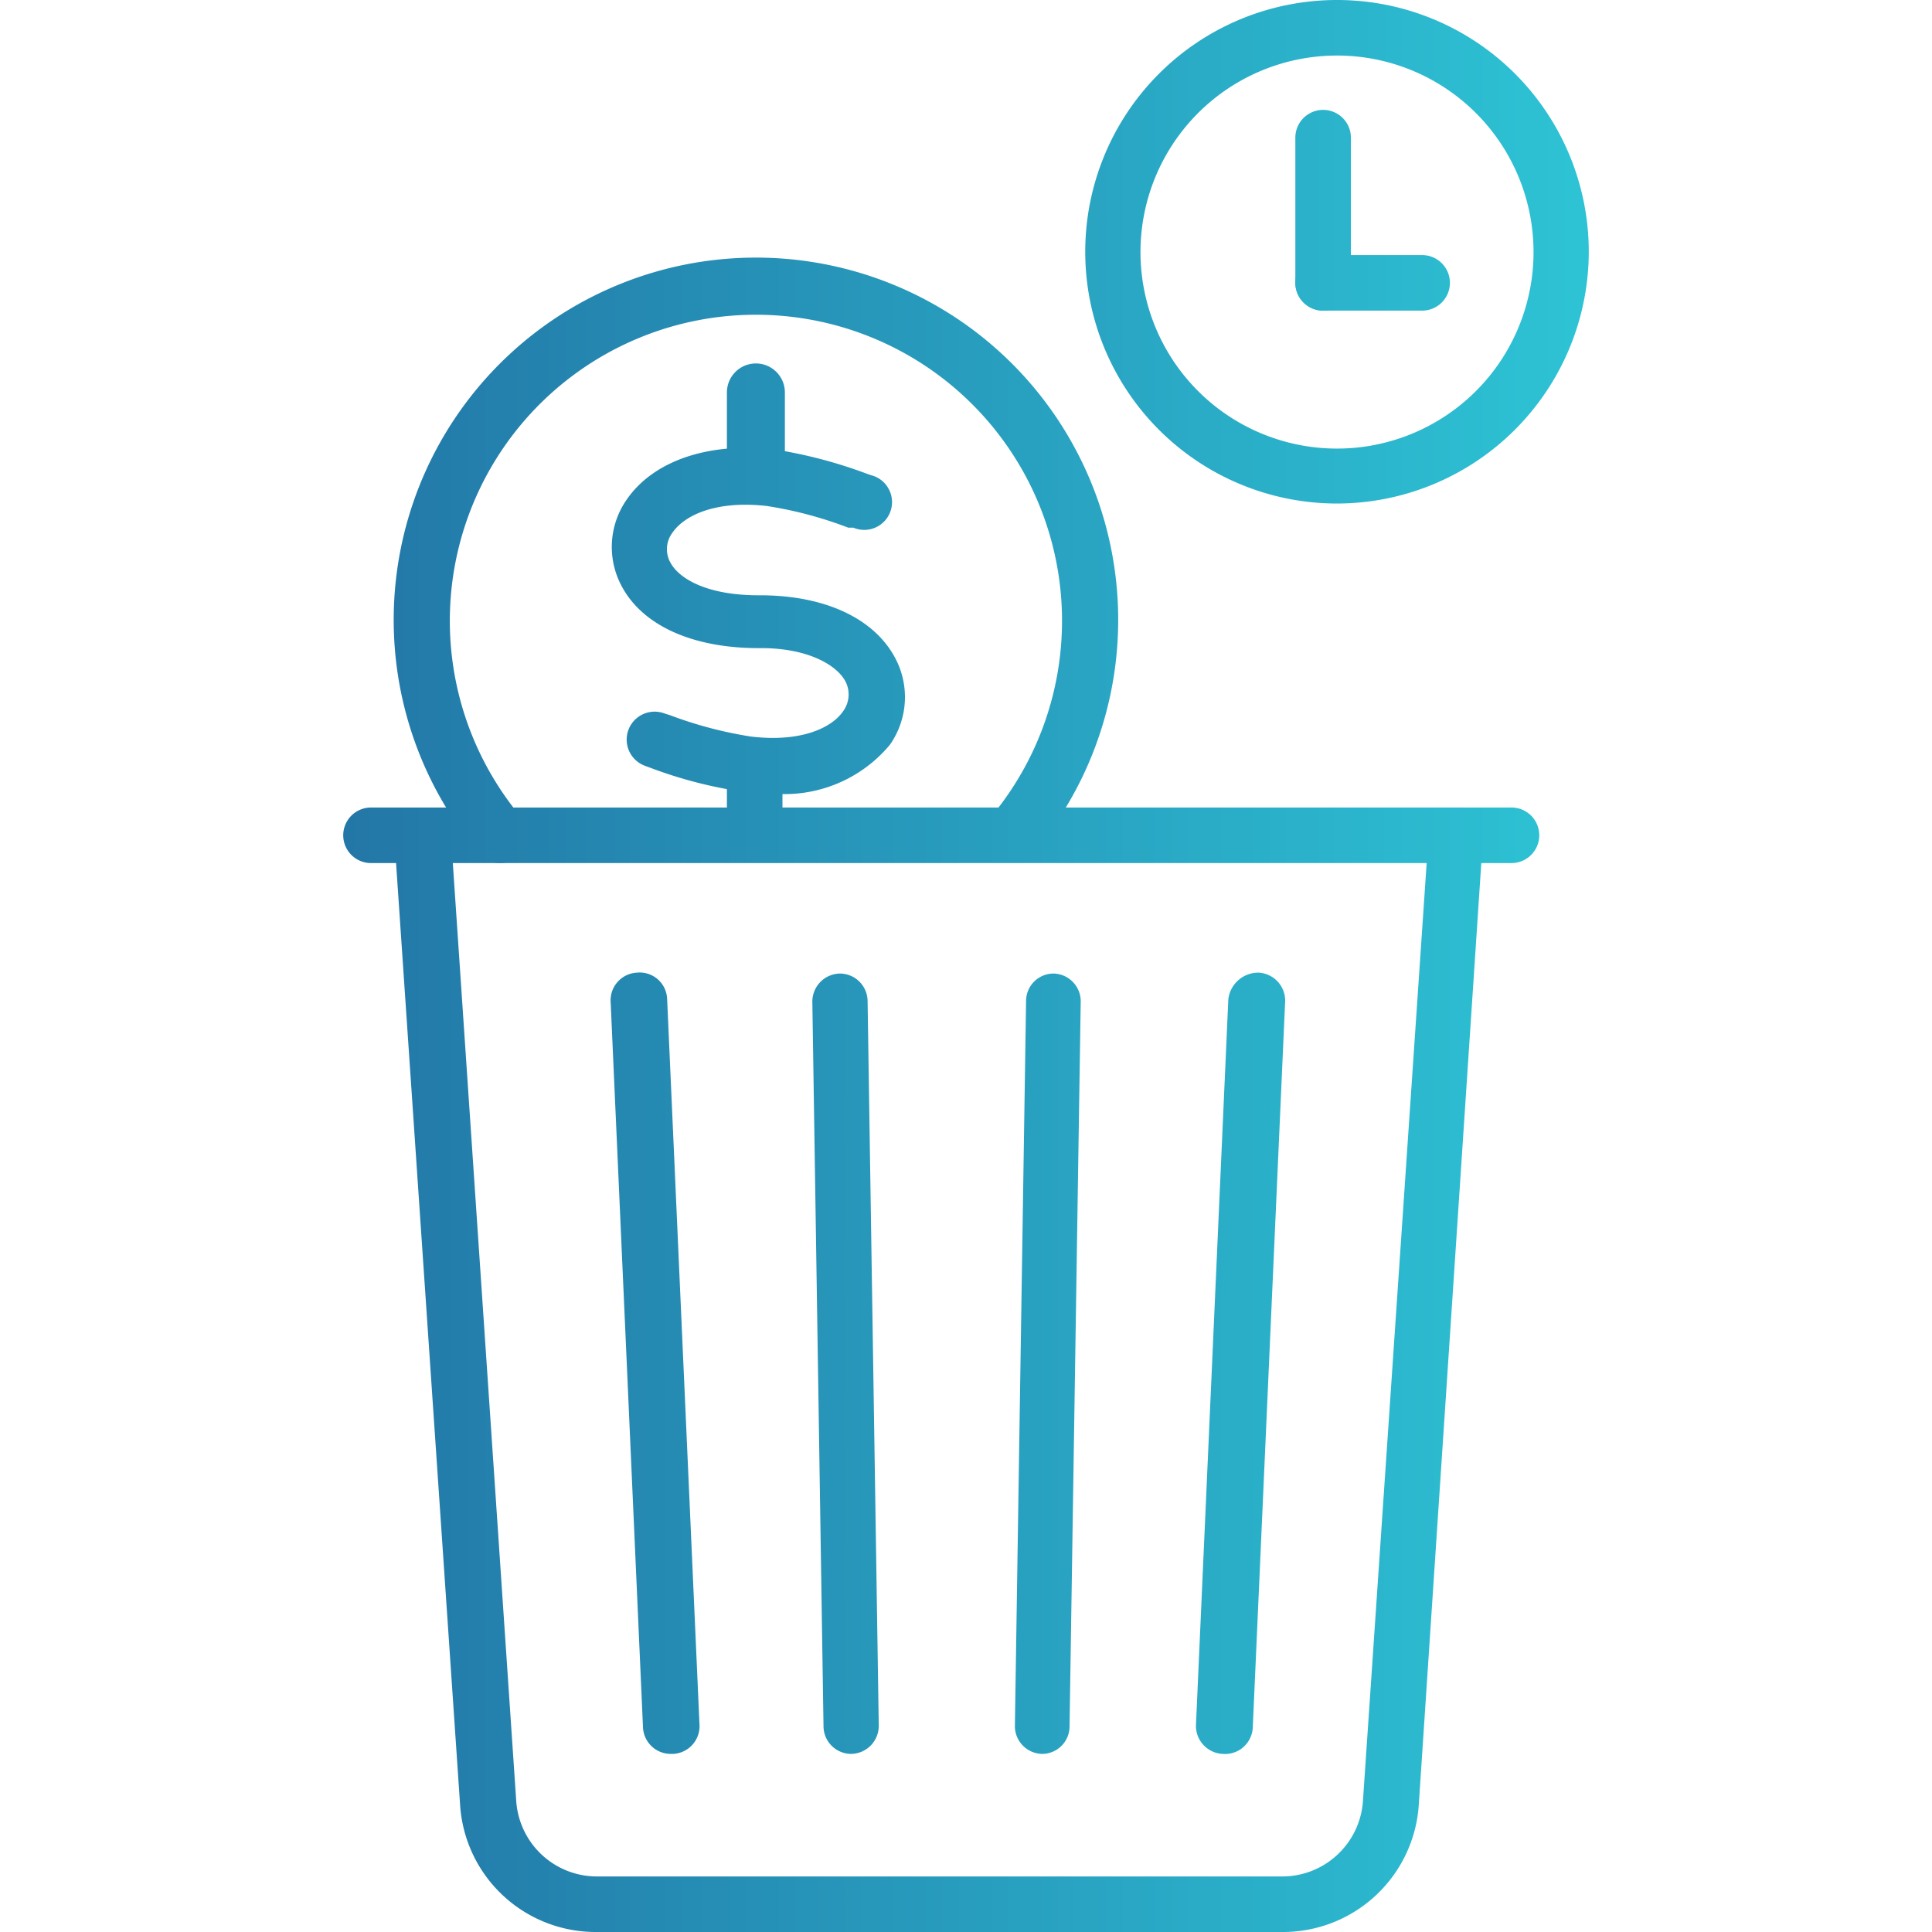
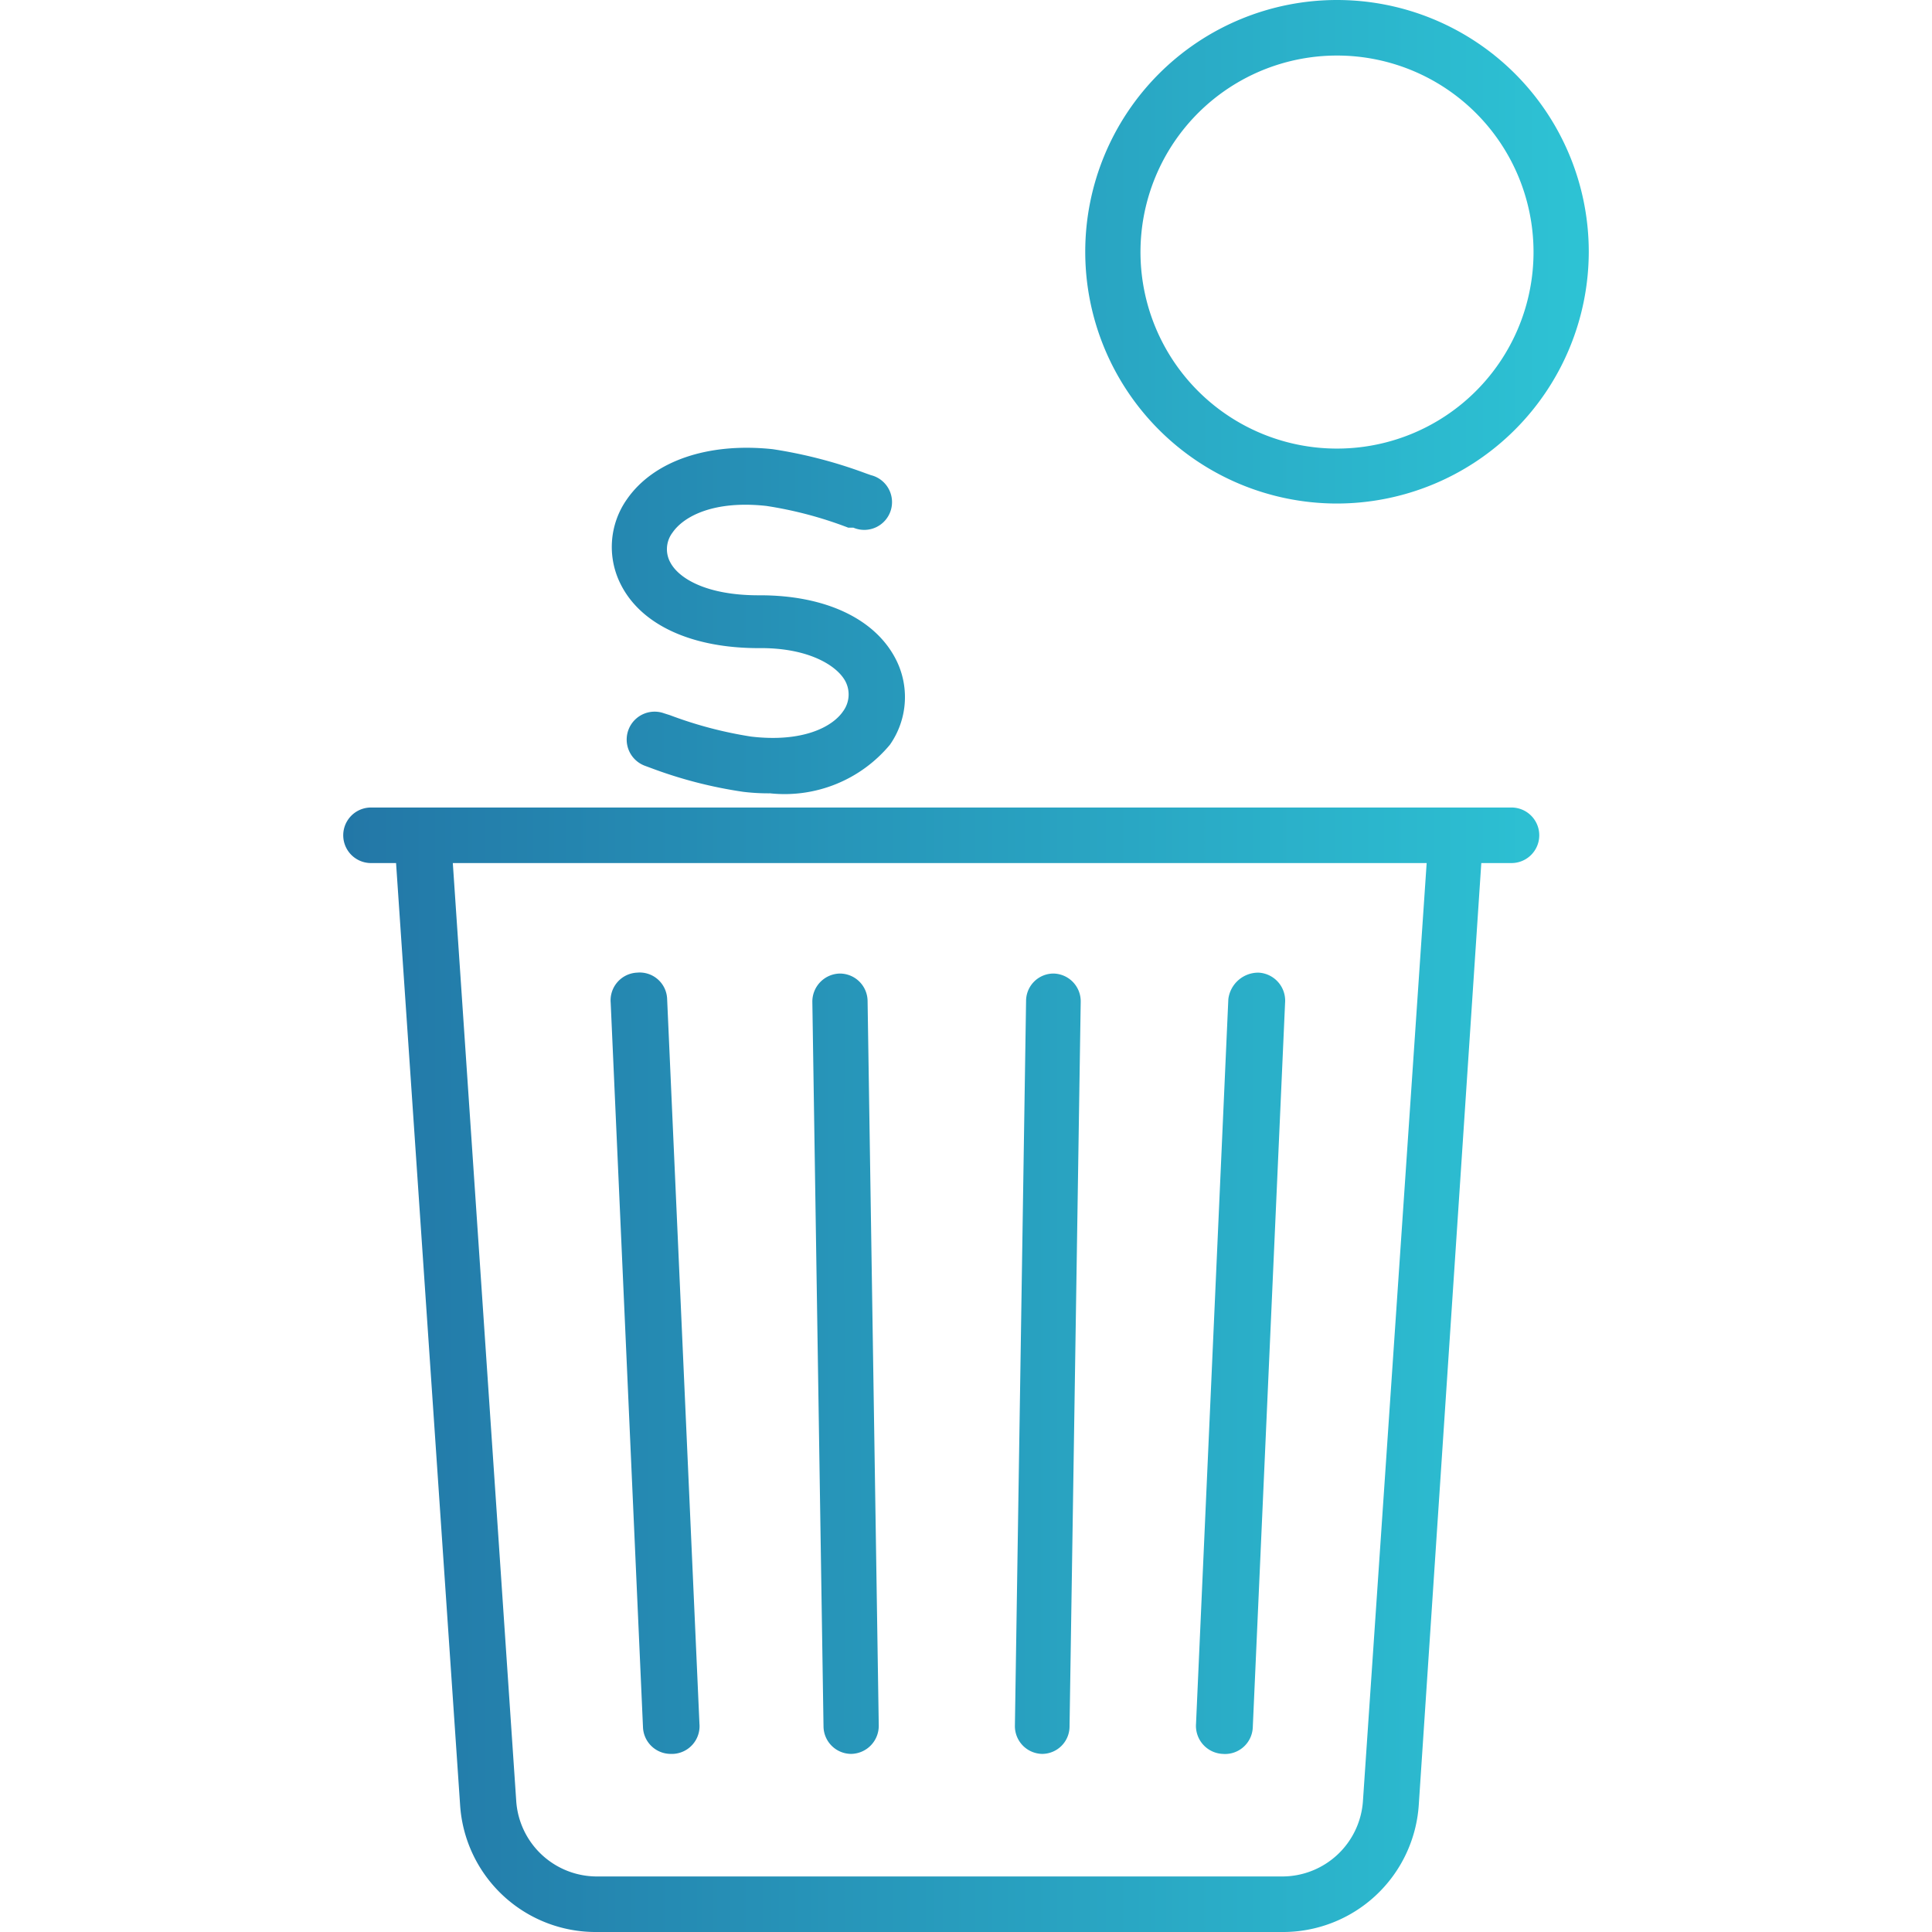
<svg xmlns="http://www.w3.org/2000/svg" xmlns:xlink="http://www.w3.org/1999/xlink" viewBox="0 0 64 64">
  <defs>
    <linearGradient id="a" x1="9.8" y1="45.37" x2="52.1" y2="45.37" gradientUnits="userSpaceOnUse">
      <stop offset="0" stop-color="#2274a5" />
      <stop offset="1" stop-color="#2dc2d4" />
    </linearGradient>
    <linearGradient id="b" x1="9.8" y1="14.2" x2="52.1" y2="14.2" xlink:href="#a" />
    <linearGradient id="c" x1="9.8" y1="26.43" x2="52.1" y2="26.43" xlink:href="#a" />
    <linearGradient id="d" x1="9.8" y1="18.58" x2="52.1" y2="18.58" xlink:href="#a" />
    <linearGradient id="e" x1="9.8" y1="20.56" x2="52.1" y2="20.56" xlink:href="#a" />
    <linearGradient id="f" x1="9.8" y1="8.34" x2="52.1" y2="8.34" xlink:href="#a" />
    <linearGradient id="g" x1="9.8" y1="6.96" x2="52.1" y2="6.96" xlink:href="#a" />
    <linearGradient id="h" x1="9.8" y1="9.37" x2="52.1" y2="9.37" xlink:href="#a" />
  </defs>
  <g>
    <path d="M42.44,64H19.78a4.5,4.5,0,0,1-4.54-4.23L13.12,28.59h-.83a.92.92,0,0,1,0-1.84H50.07a.92.92,0,1,1,0,1.84h-1L47,59.77A4.51,4.51,0,0,1,42.44,64ZM15,28.59l2.1,31.06a2.68,2.68,0,0,0,2.71,2.51H42.44a2.68,2.68,0,0,0,2.71-2.51l2.11-31.06ZM40.5,58.1h0a.93.93,0,0,1-.88-1l1.07-24a1,1,0,0,1,1-.88.93.93,0,0,1,.88,1l-1.07,24A.92.92,0,0,1,40.5,58.1Zm-18.29,0a.92.92,0,0,1-.91-.88l-1.07-24a.92.92,0,0,1,.87-1,.91.91,0,0,1,1,.88l1.07,24a.92.92,0,0,1-.87,1Zm12.31,0h0a.92.92,0,0,1-.9-.94l.37-24a.91.91,0,0,1,.91-.91h0a.92.92,0,0,1,.9.94l-.37,24A.91.91,0,0,1,34.52,58.1Zm-6.32,0a.92.92,0,0,1-.92-.91l-.37-24a.93.93,0,0,1,.91-.94h0a.92.92,0,0,1,.92.91l.37,24a.93.93,0,0,1-.91.94Z" style="fill: url(#a)" />
    <g>
-       <path d="M25,16.3a.92.92,0,0,1-.92-.92V13A.92.92,0,0,1,26,13v2.37A.92.92,0,0,1,25,16.3Z" style="fill: url(#b)" />
-       <path d="M25,28a.92.92,0,0,1-.92-.91V25.74a.92.92,0,1,1,1.84,0v1.38A.92.92,0,0,1,25,28Z" style="fill: url(#c)" />
-       <path d="M16.57,28.59a.91.91,0,0,1-.71-.33,12,12,0,1,1,18.43-.08.93.93,0,0,1-1.3.13.92.92,0,0,1-.12-1.3,10.14,10.14,0,1,0-15.6.07.91.91,0,0,1-.11,1.29A.88.88,0,0,1,16.57,28.59Z" style="fill: url(#d)" />
      <path d="M25.51,26.28a6.83,6.83,0,0,1-.89-.05,14.68,14.68,0,0,1-3.06-.79l-.19-.07A.92.92,0,0,1,22,23.63l.19.06a13.48,13.48,0,0,0,2.69.71c1.69.2,2.69-.31,3.05-.84a.94.94,0,0,0,.07-1c-.29-.53-1.25-1.11-2.87-1.09h0c-2.19,0-3.85-.75-4.54-2.06a2.74,2.74,0,0,1,.17-2.86c.88-1.28,2.69-1.9,4.84-1.67a15.55,15.55,0,0,1,3.08.8l.17.06a.92.92,0,1,1-.58,1.74l-.17,0a13.06,13.06,0,0,0-2.71-.72c-1.72-.19-2.73.33-3.11.88a.91.91,0,0,0-.07,1c.28.52,1.19,1.08,2.92,1.08h.05c2.14,0,3.77.76,4.47,2.07a2.75,2.75,0,0,1-.17,2.88A4.54,4.54,0,0,1,25.51,26.28Z" style="fill: url(#e)" />
    </g>
    <g>
      <path d="M44.29,16.68a8.34,8.34,0,1,1,8.34-8.34A8.35,8.35,0,0,1,44.29,16.68Zm0-14.84a6.51,6.51,0,1,0,6.51,6.5A6.51,6.51,0,0,0,44.29,1.84Z" style="fill: url(#f)" />
-       <path d="M43.83,10.29a.92.92,0,0,1-.92-.92V4.56a.92.92,0,0,1,1.84,0V9.37A.92.92,0,0,1,43.83,10.29Z" style="fill: url(#g)" />
-       <path d="M47.11,10.29H43.83a.92.92,0,0,1,0-1.84h3.28a.92.92,0,1,1,0,1.84Z" style="fill: url(#h)" />
    </g>
  </g>
</svg>